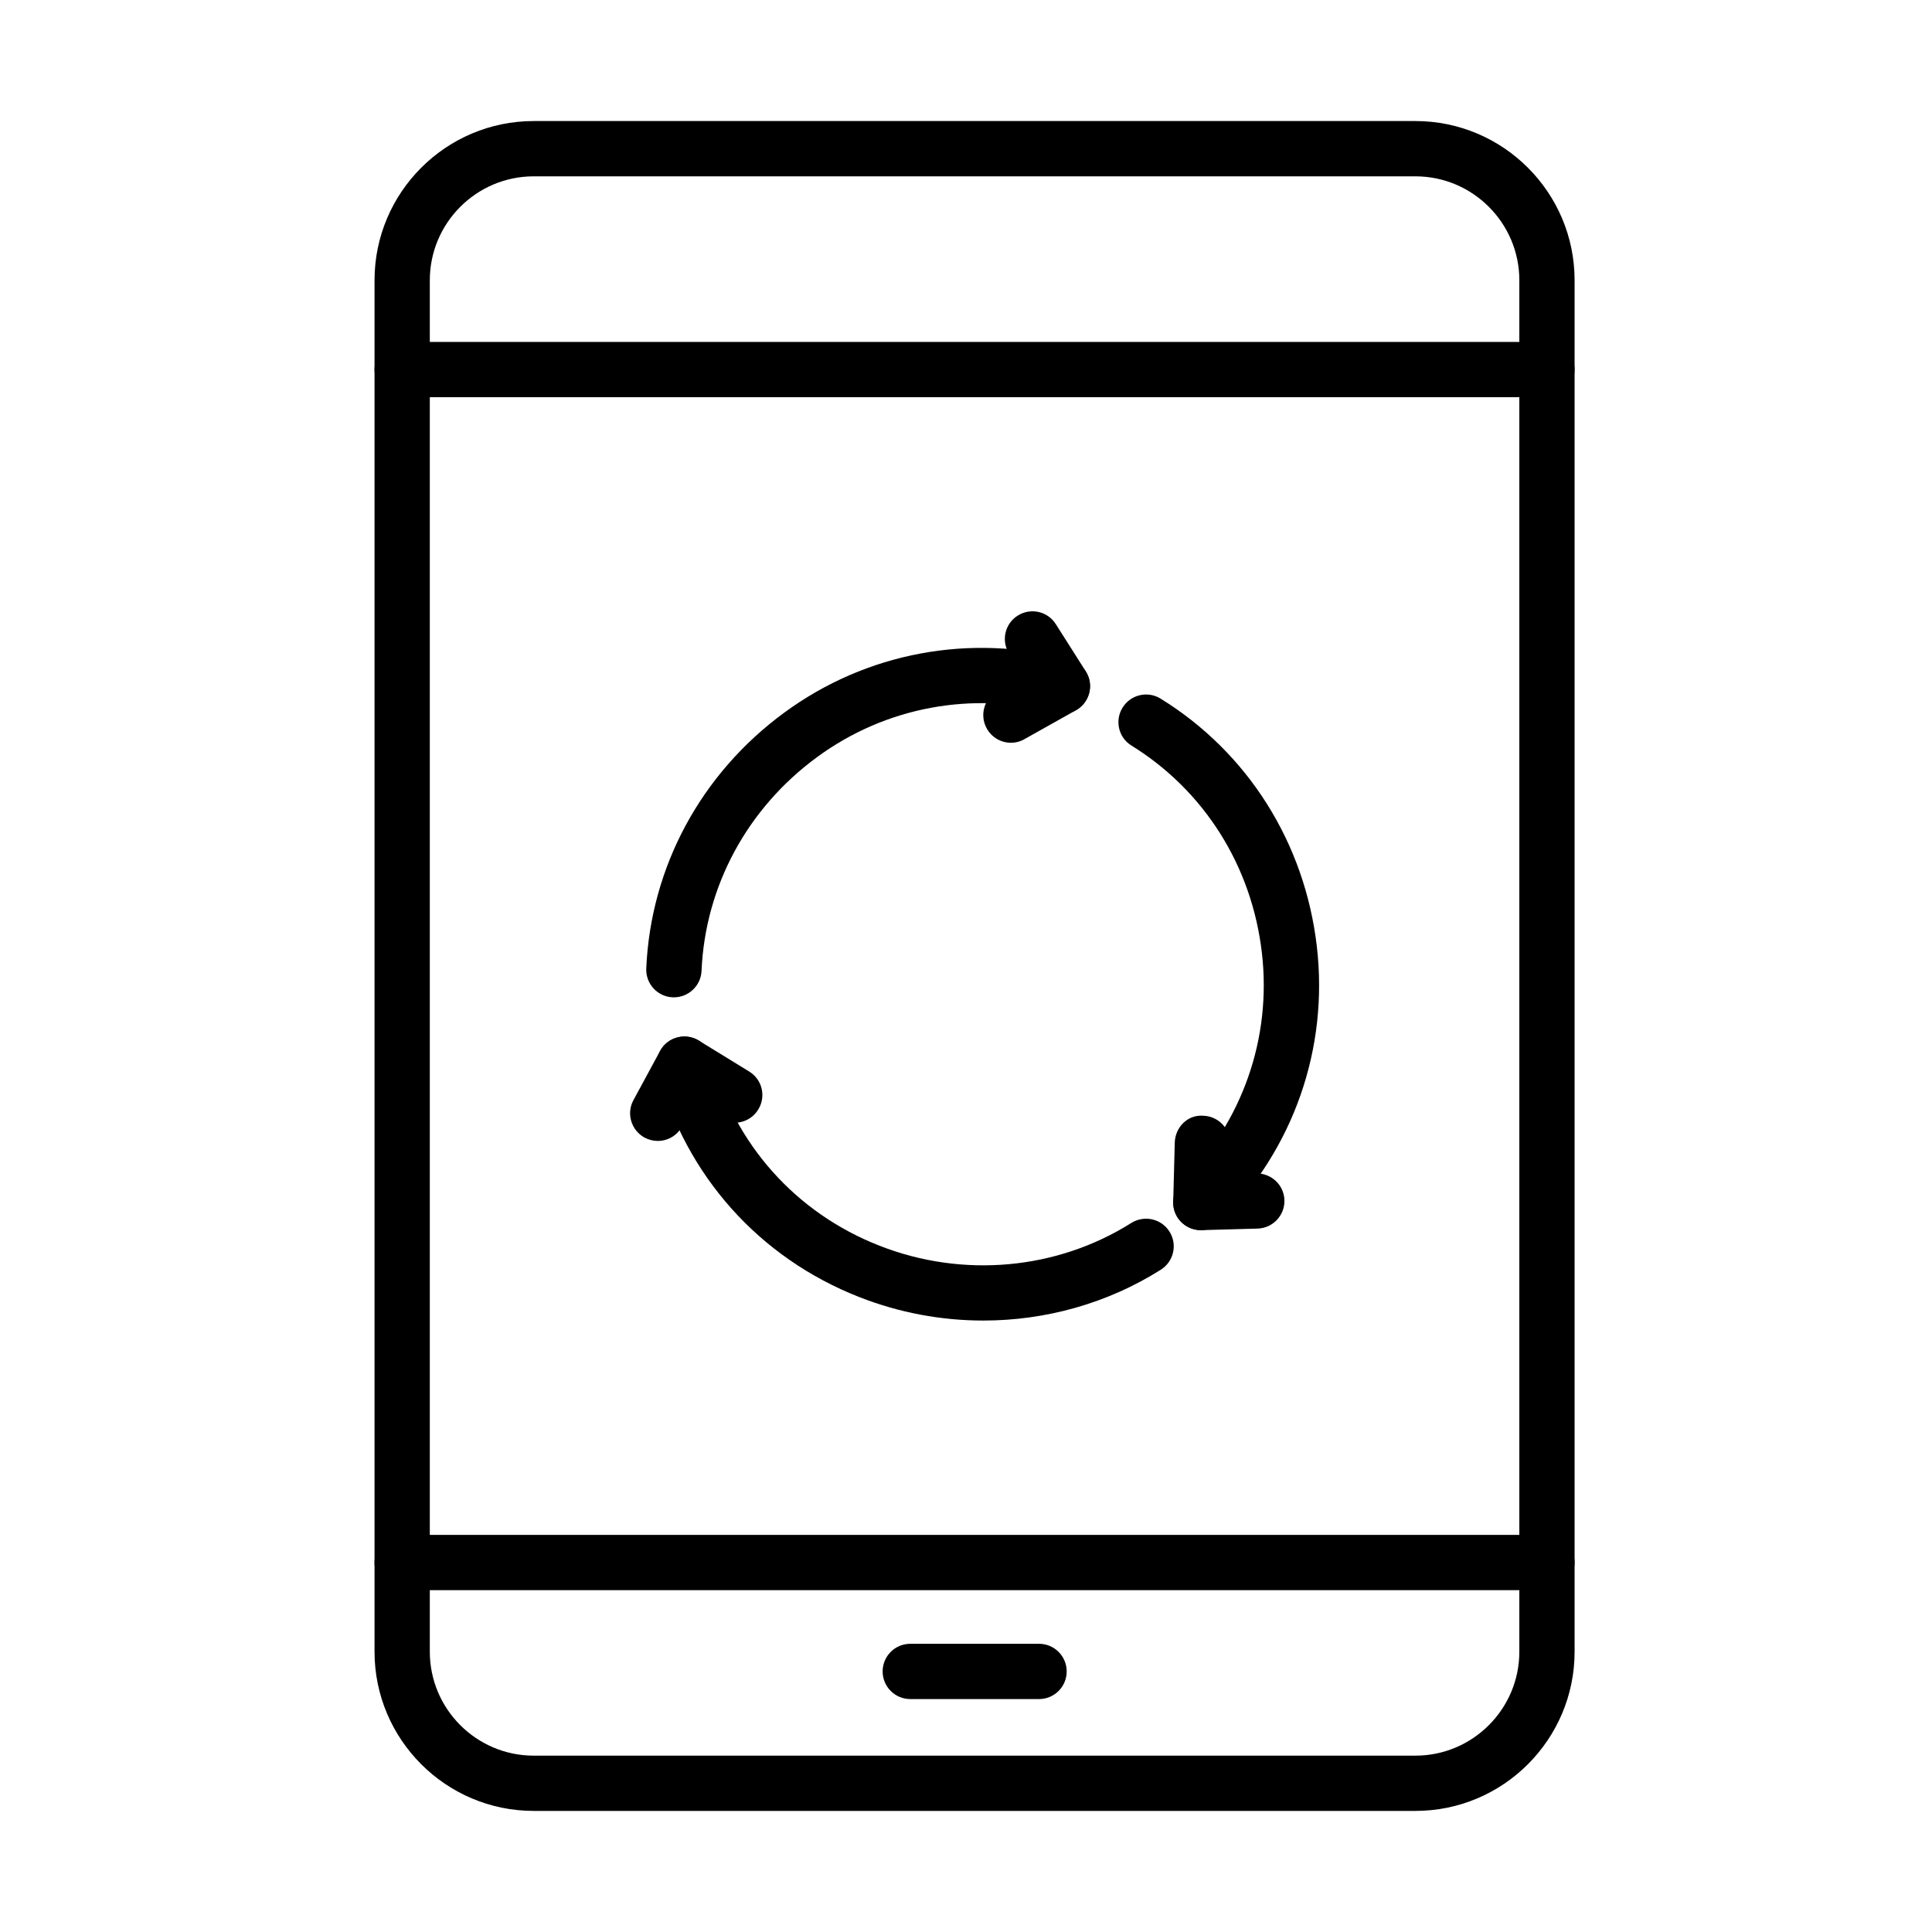
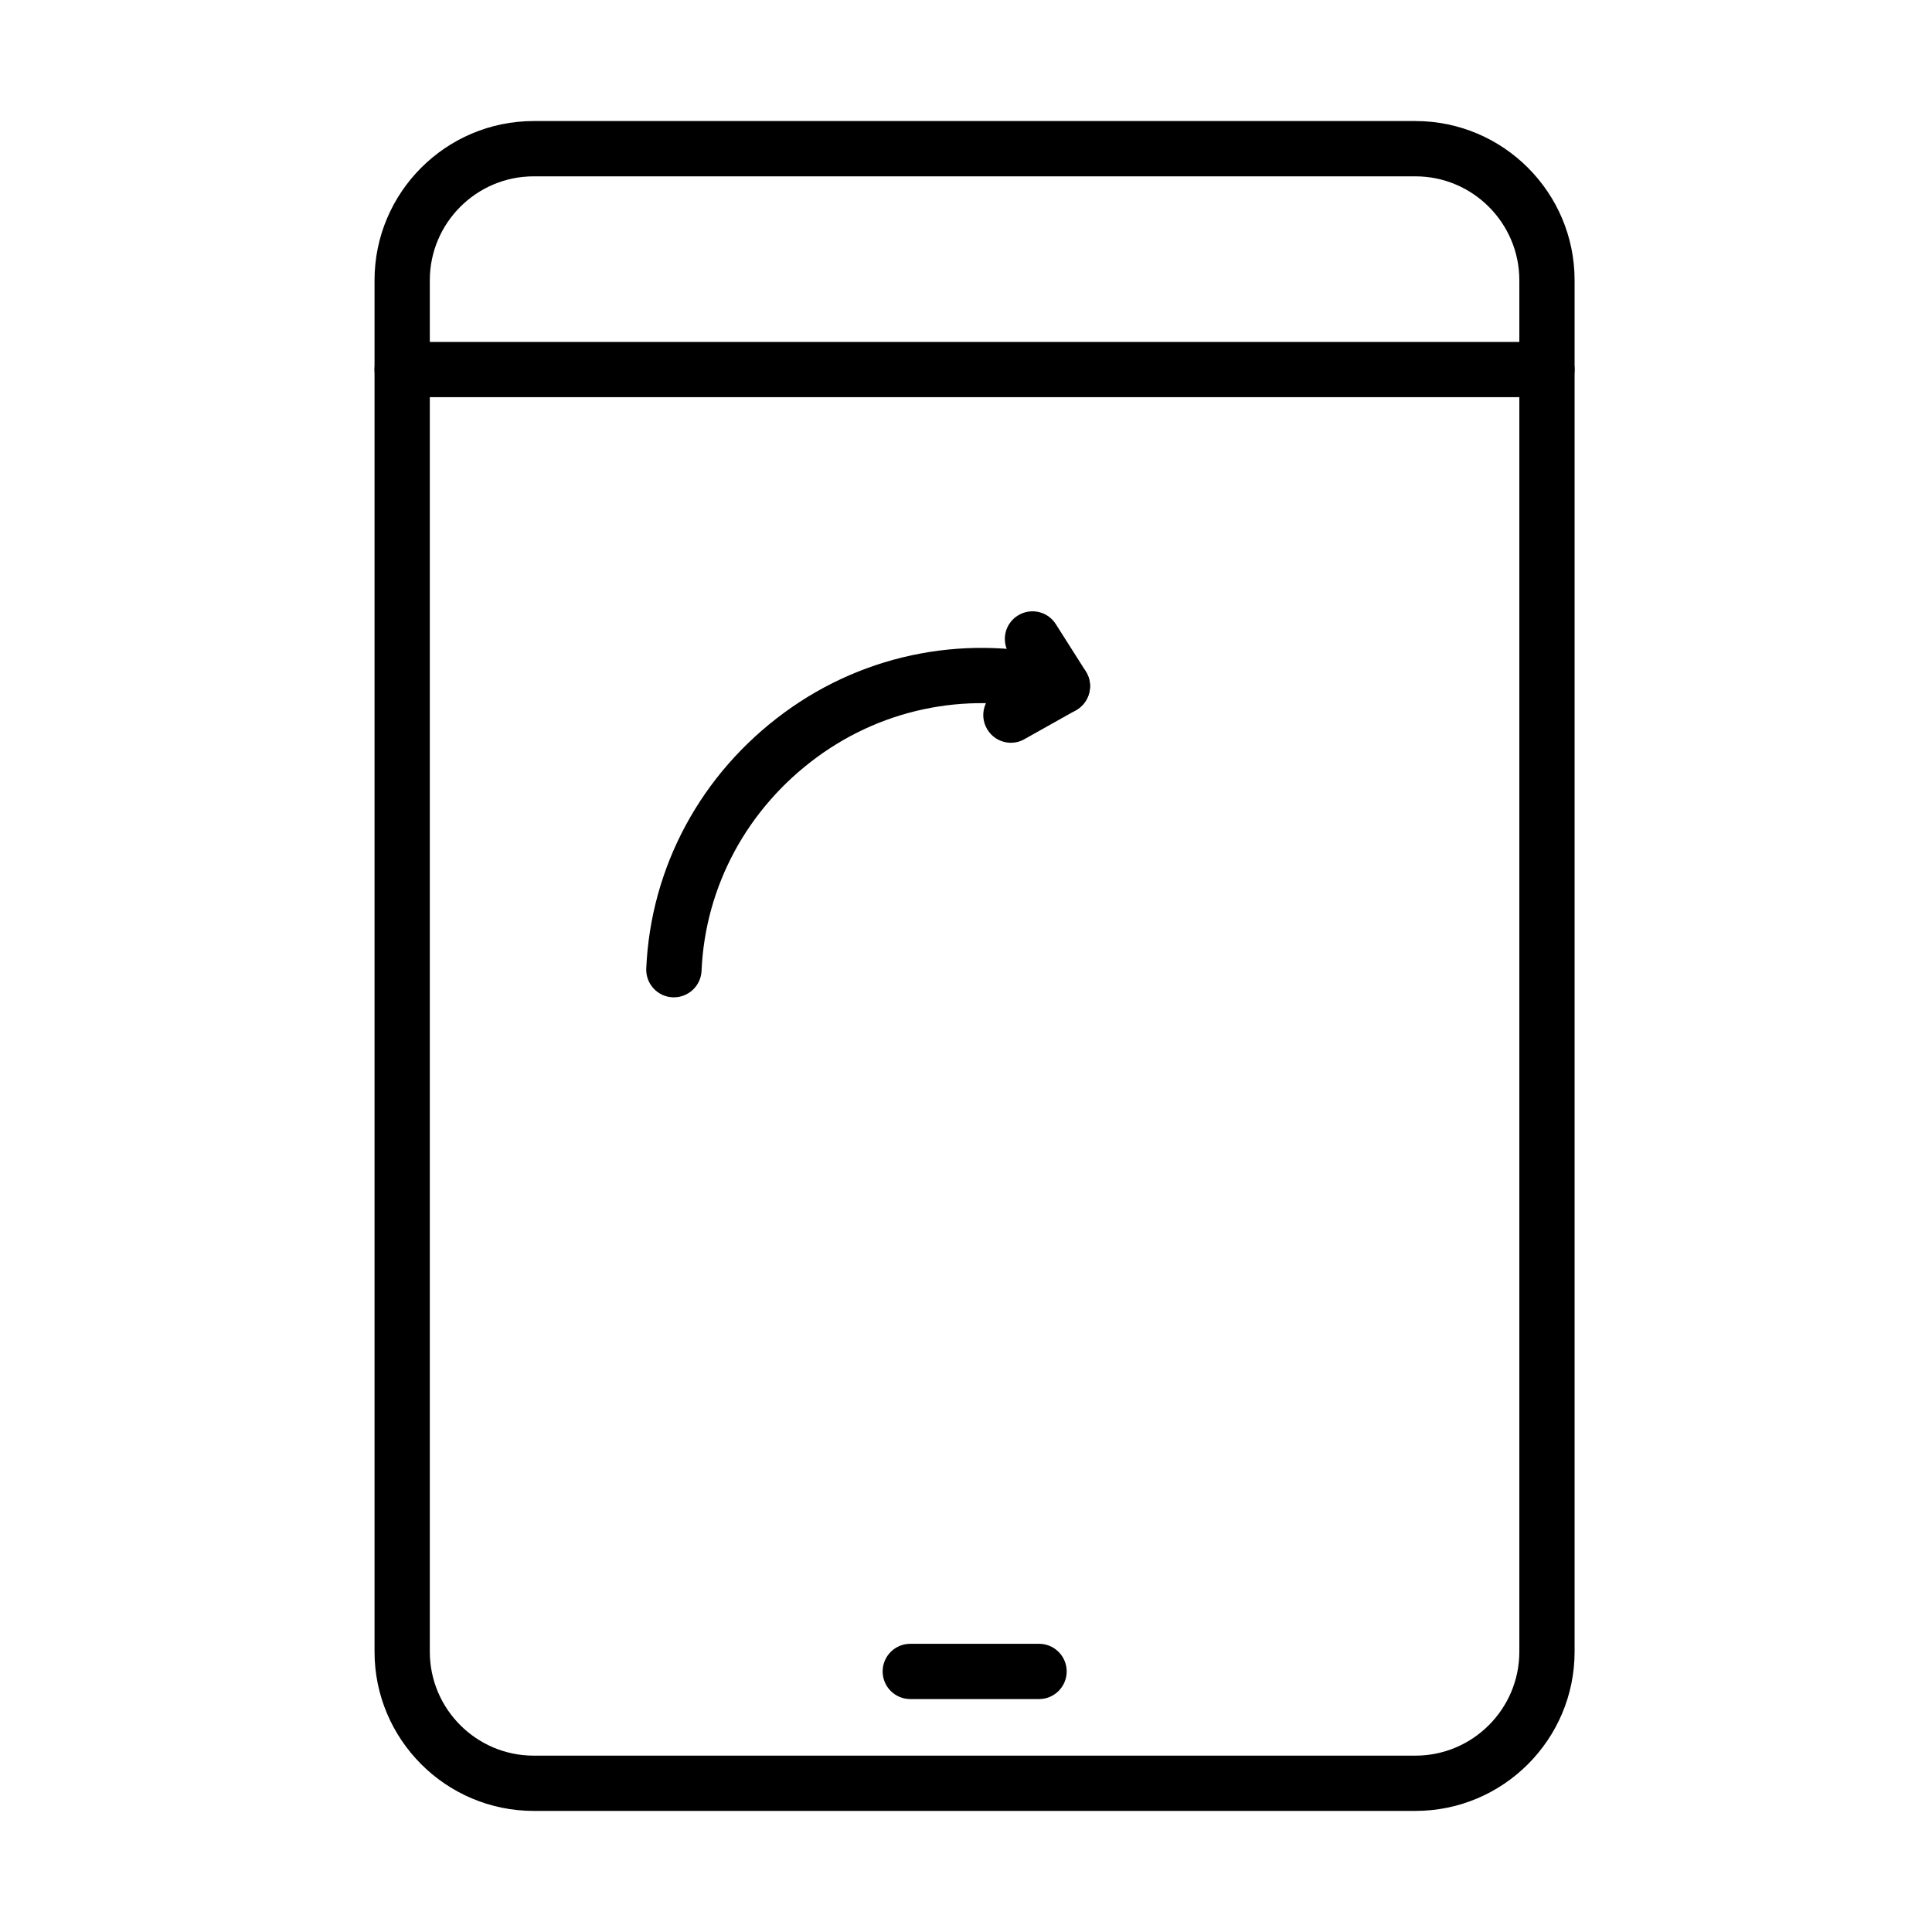
<svg xmlns="http://www.w3.org/2000/svg" fill="#000000" width="800px" height="800px" version="1.1" viewBox="144 144 512 512">
  <g>
    <path d="m519.1 623.91h-233.66c-23.258 0-42.184-18.926-42.184-42.184v-363.46c0-23.262 18.926-42.188 42.184-42.188h233.66c23.262 0 42.184 18.926 42.184 42.188v363.46c0 23.258-18.922 42.184-42.184 42.184zm-233.66-433.18c-15.176 0-27.535 12.363-27.535 27.539v363.46c0 15.176 12.359 27.535 27.535 27.535h233.66c15.176 0 27.539-12.359 27.539-27.535v-363.46c0-15.176-12.363-27.539-27.539-27.539z" />
    <path d="m553.96 249.26h-303.38c-4.043 0-7.324-3.281-7.324-7.32 0-4.043 3.281-7.324 7.324-7.324h303.38c4.043 0 7.32 3.281 7.32 7.324 0 4.039-3.277 7.32-7.32 7.32z" />
-     <path d="m553.96 565.41h-303.38c-4.043 0-7.324-3.281-7.324-7.324 0-4.043 3.281-7.324 7.324-7.324h303.38c4.043 0 7.32 3.281 7.32 7.324 0 4.043-3.277 7.324-7.32 7.324z" />
    <path d="m419.36 594.27h-34.129c-4.043 0-7.324-3.281-7.324-7.324 0-4.043 3.281-7.324 7.324-7.324h34.129c4.043 0 7.324 3.281 7.324 7.324 0 4.043-3.281 7.324-7.324 7.324z" />
    <path d="m322.59 408.3h-0.324c-4.043-0.176-7.176-3.602-7-7.644 1.172-26.922 14.5-51.617 36.59-67.816 21.766-15.965 49.332-21.094 75.578-14.062 3.898 1.055 6.242 5.066 5.188 8.965-1.055 3.894-5.07 6.211-8.965 5.184-21.941-5.887-44.969-1.609-63.129 11.719-18.488 13.562-29.648 34.215-30.613 56.656-0.176 3.926-3.43 7-7.324 7z" />
-     <path d="m404.59 493.96c-11.074 0-22.238-2.051-32.84-6.211-26.543-10.398-46.023-32.195-53.434-59.848-1.055-3.926 1.258-7.938 5.184-8.965 3.894-1.055 7.91 1.289 8.965 5.188 6.18 23.113 22.438 41.332 44.617 50.004 22.086 8.672 47.047 6.387 66.73-6.035 3.43-2.137 7.941-1.141 10.109 2.285 2.168 3.426 1.141 7.938-2.285 10.105-14.148 8.938-30.527 13.477-47.047 13.477z" />
-     <path d="m462.24 470c-1.875 0-3.75-0.703-5.188-2.141-2.871-2.871-2.871-7.5 0-10.34 16.203-16.199 23.992-38.465 21.355-61.051-2.664-22.965-15.262-42.945-34.535-54.871-3.457-2.106-4.512-6.648-2.375-10.074 2.109-3.43 6.648-4.512 10.078-2.375 23.113 14.27 38.199 38.199 41.395 65.621 3.164 27.07-6.152 53.727-25.547 73.09-1.465 1.438-3.309 2.141-5.184 2.141z" />
    <path d="m411.91 340.84c-2.551 0-5.039-1.348-6.387-3.75-1.992-3.516-0.734-7.996 2.781-9.961l6.945-3.894-3.809-5.977c-2.168-3.43-1.172-7.941 2.254-10.109 3.43-2.168 7.941-1.172 10.109 2.258l7.938 12.508c1.086 1.699 1.406 3.75 0.91 5.711-0.5 1.965-1.762 3.606-3.519 4.602l-13.68 7.676c-1.113 0.645-2.344 0.938-3.543 0.938z" />
-     <path d="m462.24 470c-1.934 0-3.809-0.762-5.188-2.141-1.434-1.434-2.195-3.367-2.137-5.387l0.41-15.676c0.117-4.043 3.398-7.438 7.527-7.117 4.043 0.117 7.238 3.457 7.121 7.527l-0.207 7.941 7.09-0.207c4.074-0.027 7.414 3.078 7.531 7.121 0.117 4.039-3.078 7.41-7.121 7.527l-14.82 0.41h-0.207z" />
-     <path d="m318.31 446.36c-1.172 0-2.371-0.293-3.484-0.879-3.543-1.934-4.894-6.387-2.961-9.93l7.062-13.039c0.965-1.758 2.606-3.074 4.539-3.57 1.934-0.527 4.016-0.207 5.715 0.816l13.355 8.203c3.457 2.109 4.543 6.621 2.402 10.078-2.109 3.457-6.621 4.539-10.078 2.402l-6.766-4.16-3.367 6.238c-1.289 2.461-3.809 3.84-6.418 3.84z" />
  </g>
</svg>